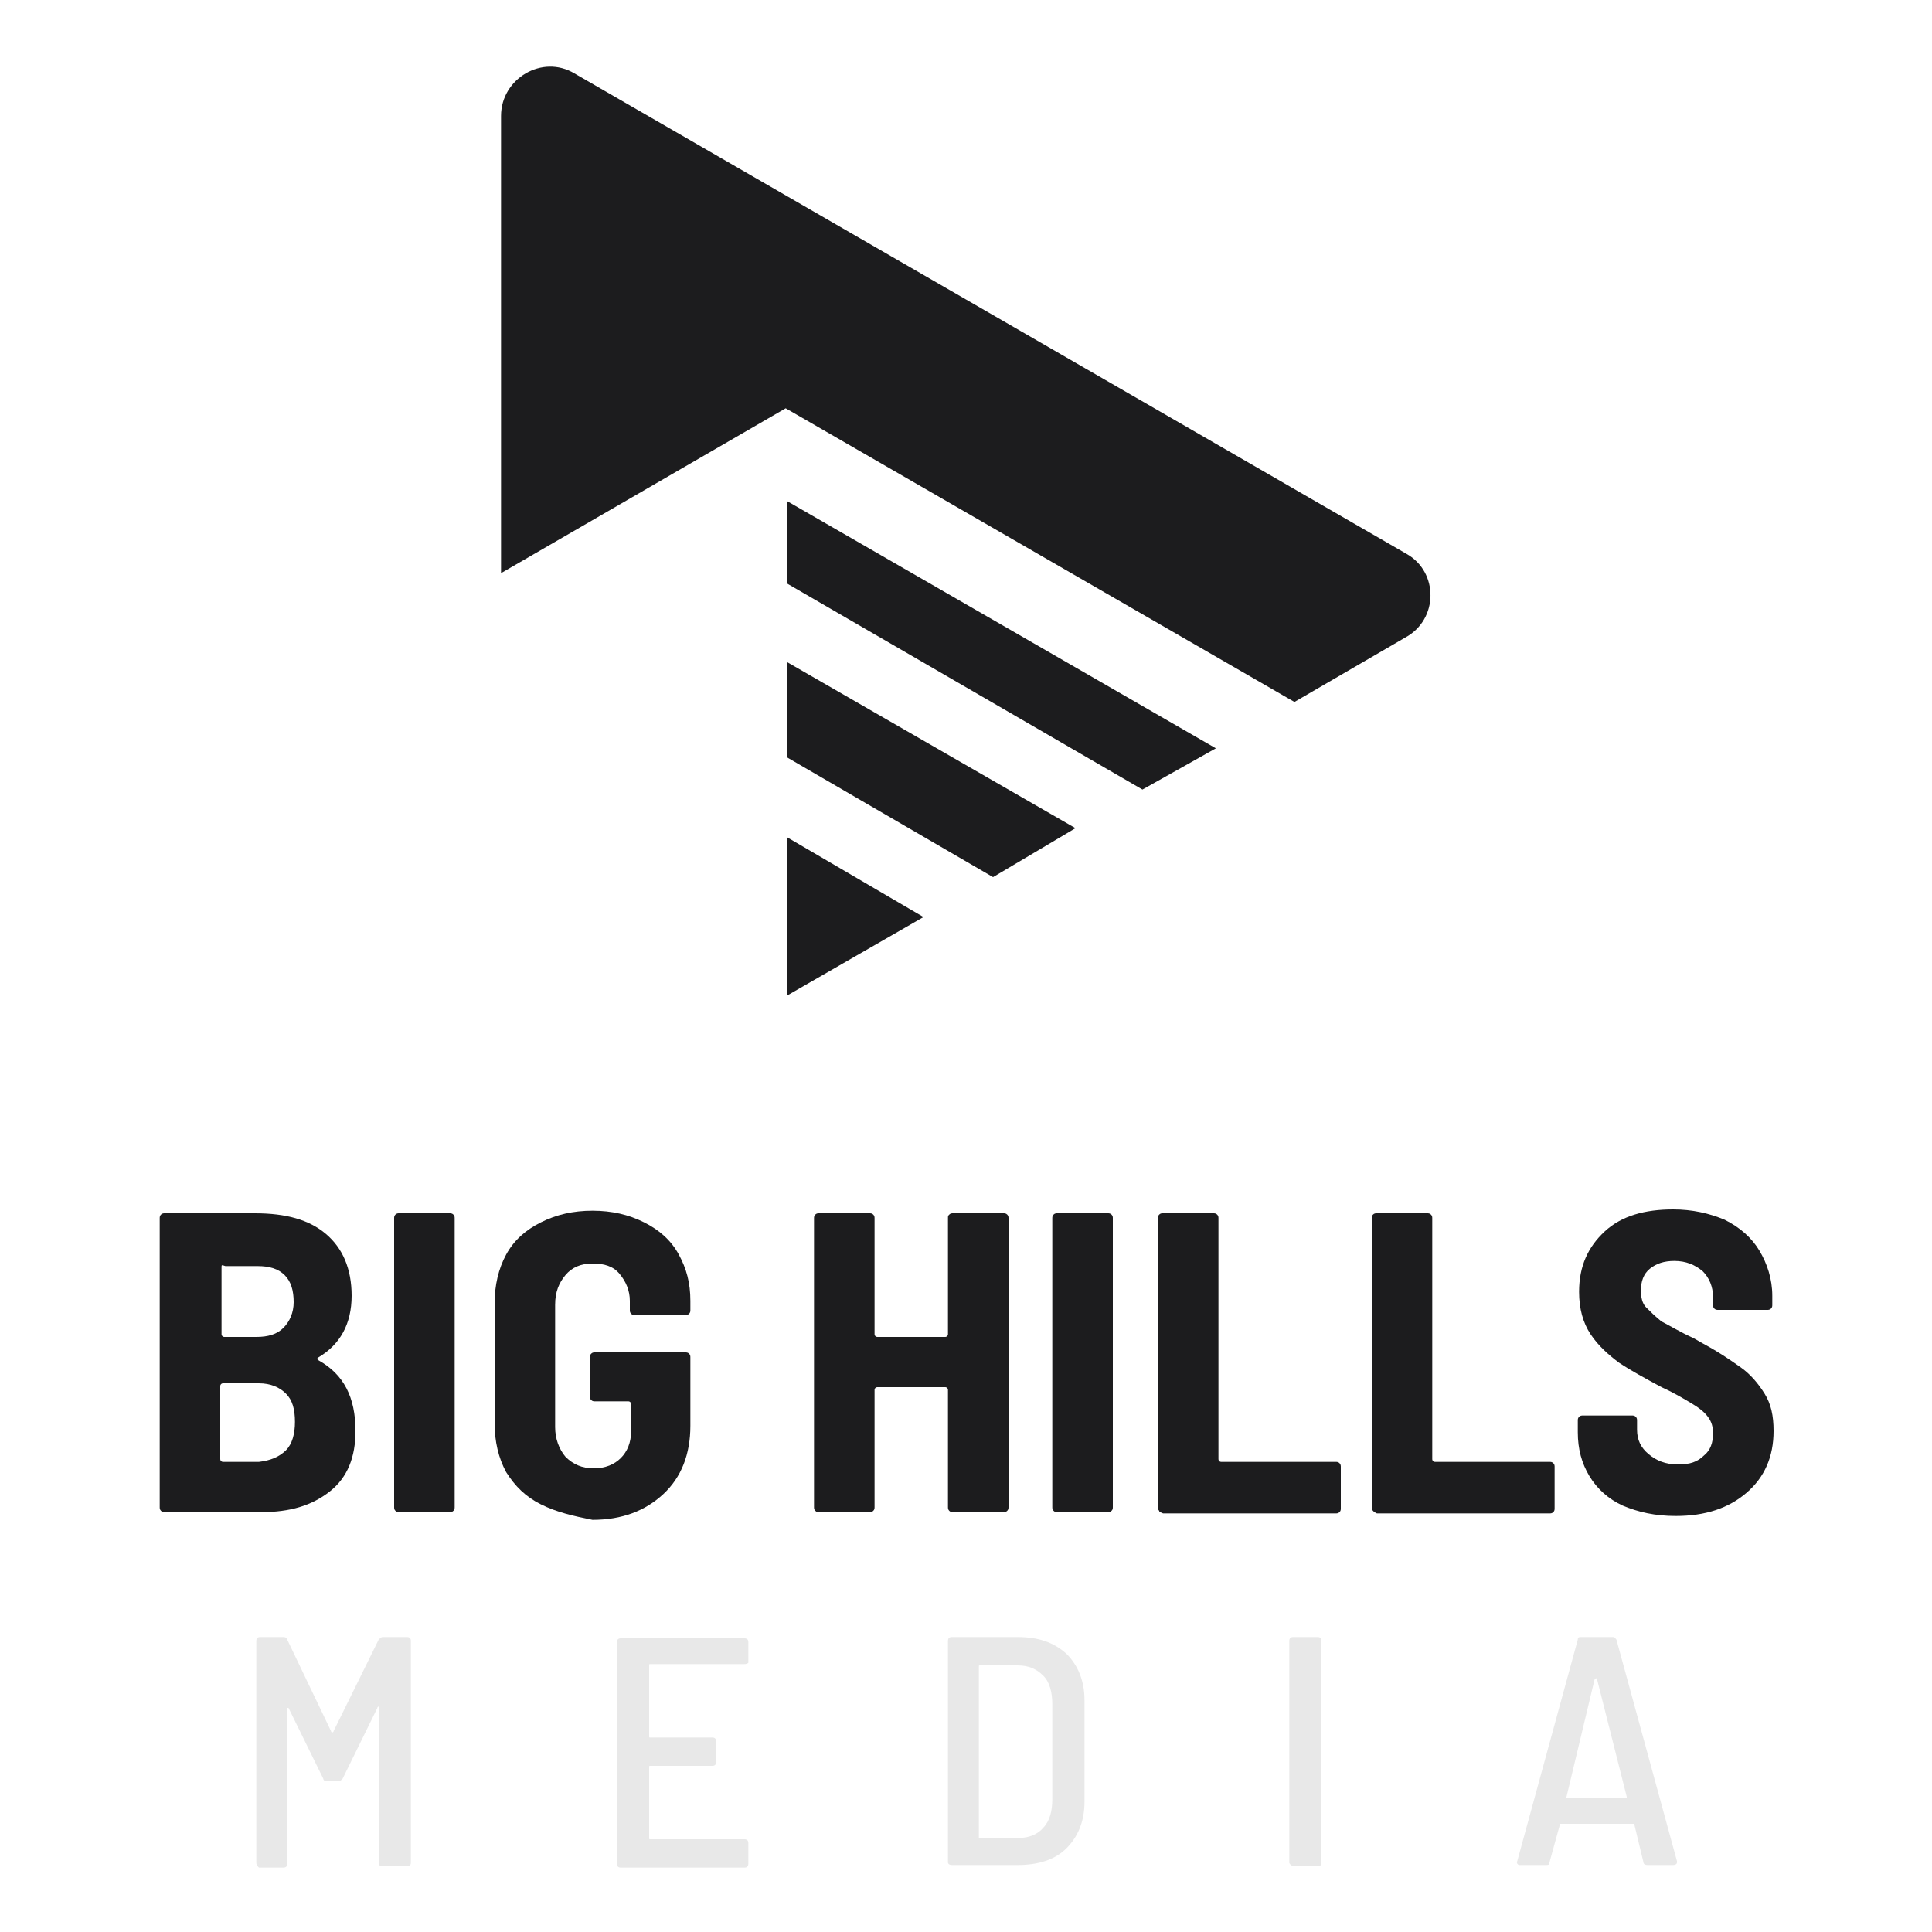
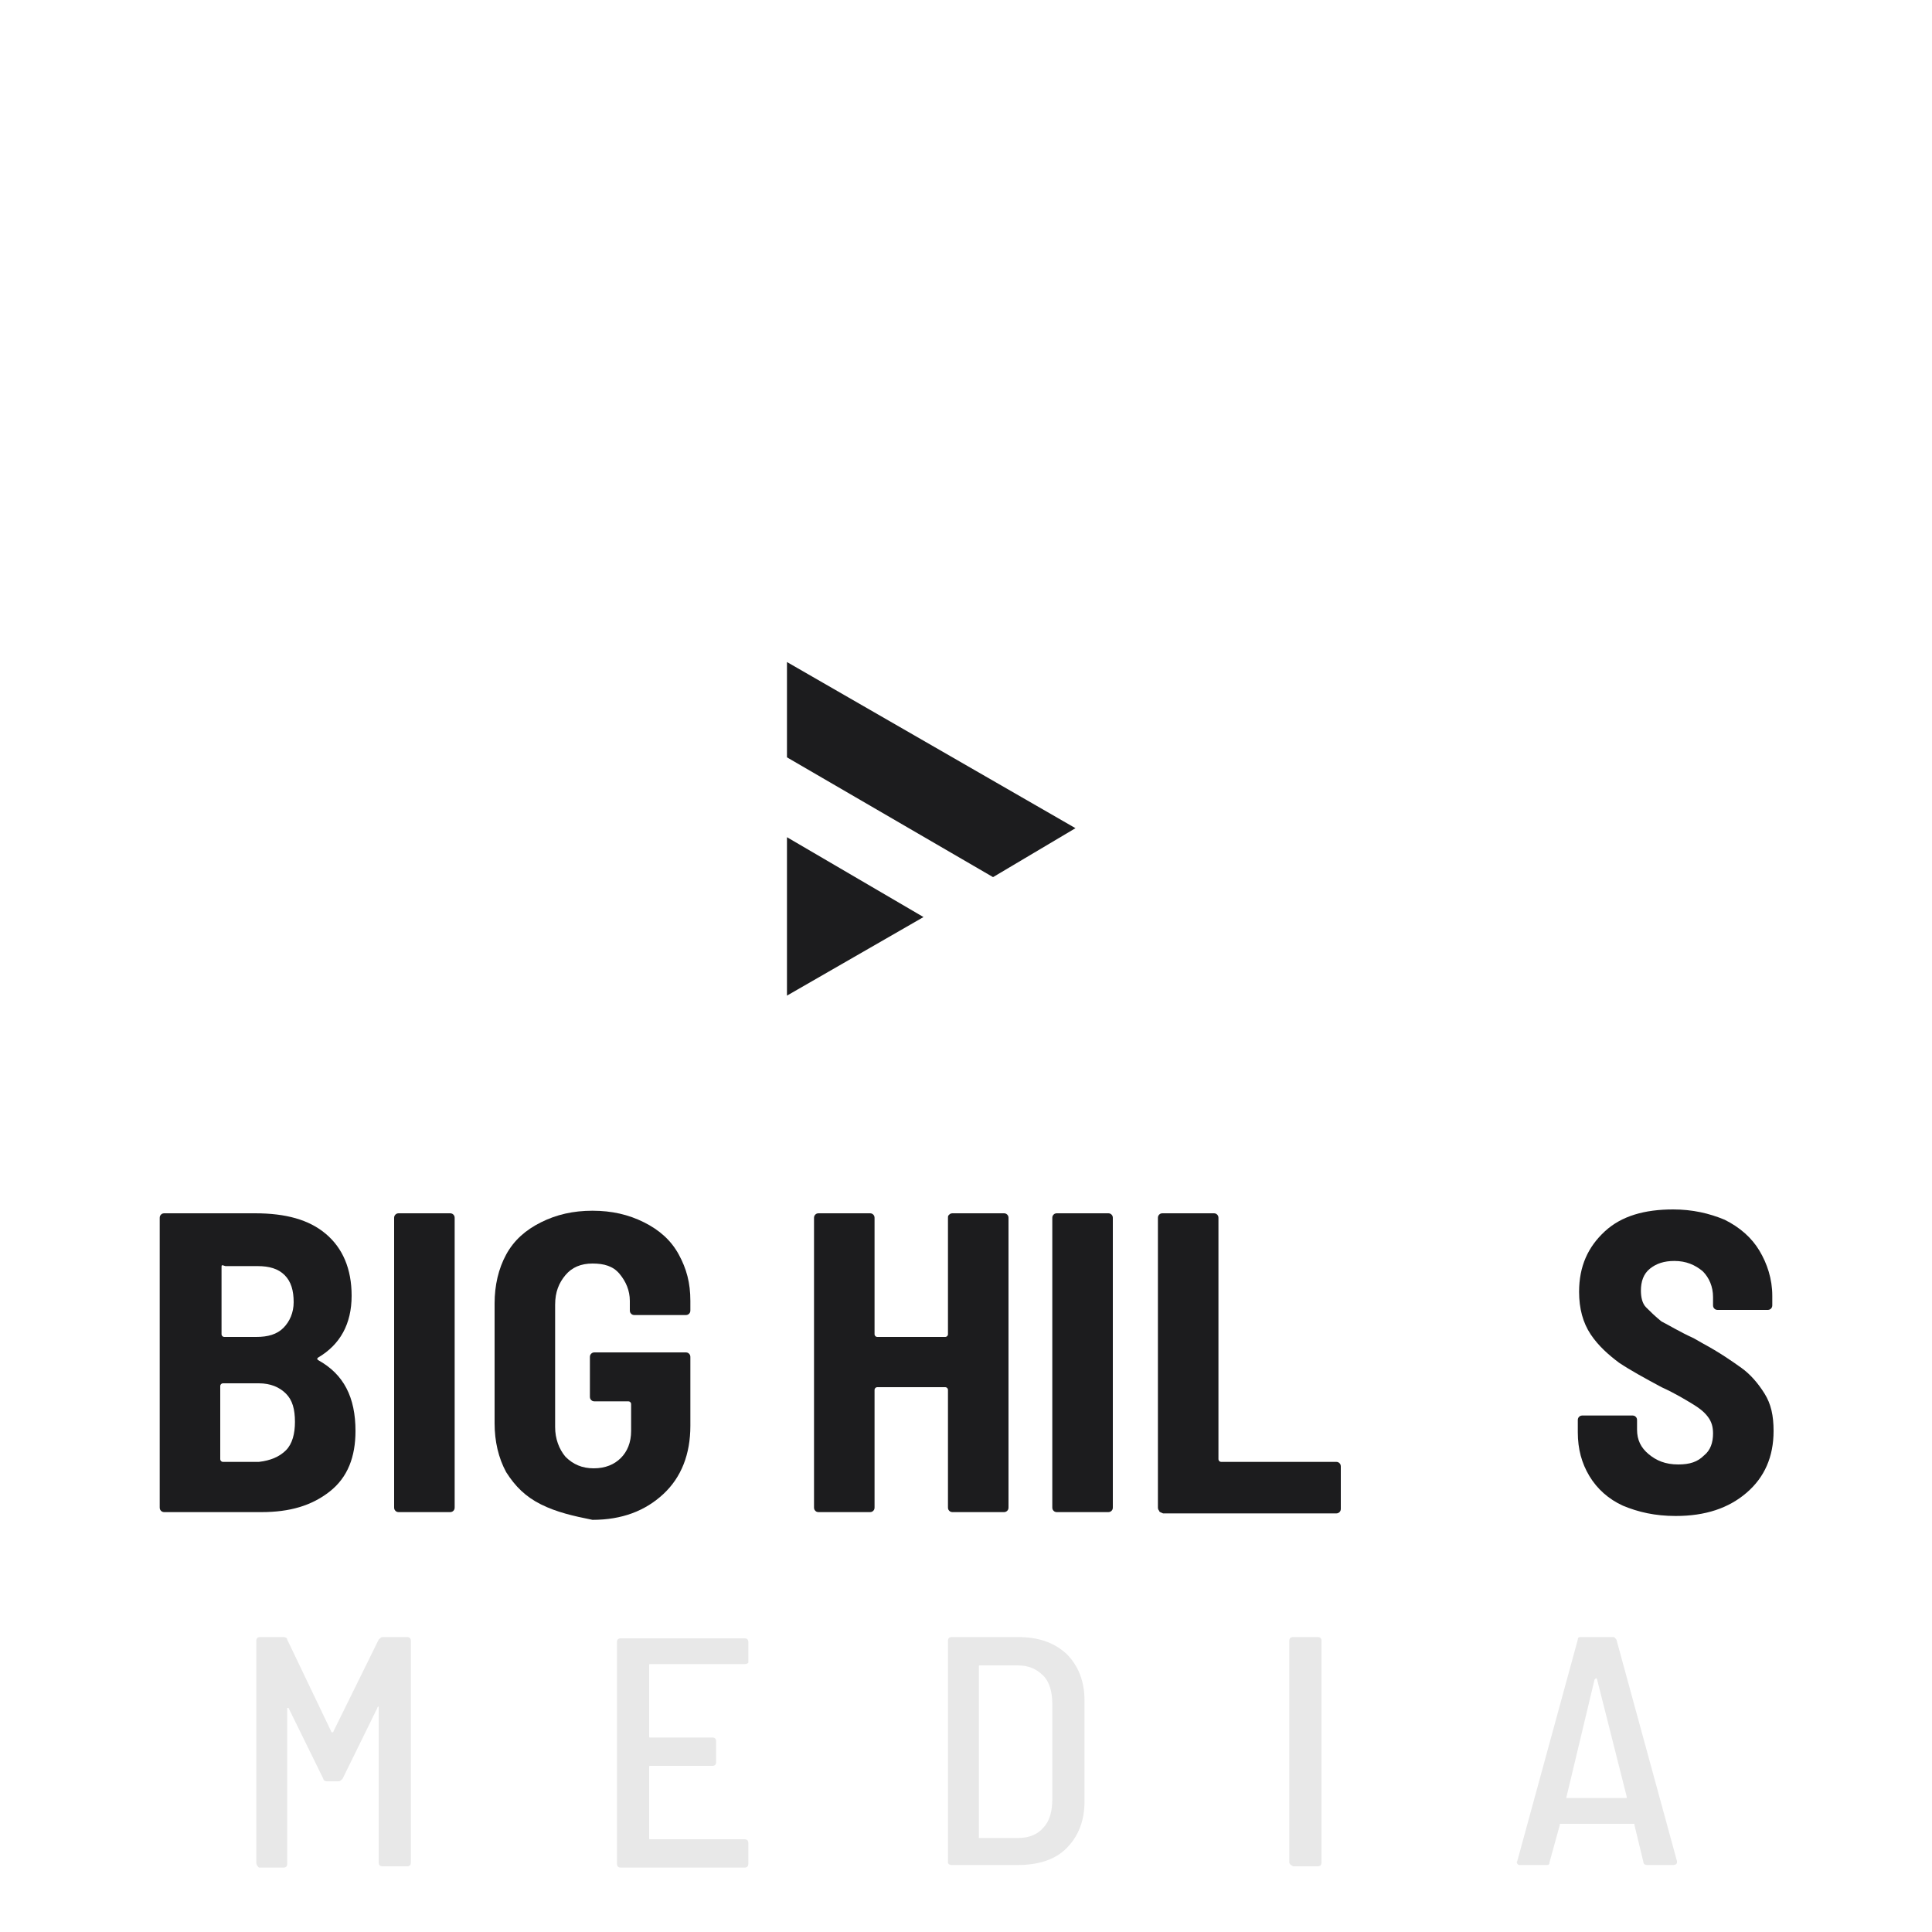
<svg xmlns="http://www.w3.org/2000/svg" viewBox="0 0 150.00 150.00">
  <path fill="#1c1c1e" stroke="none" fill-opacity="1" stroke-width="1" stroke-opacity="1" baseline-shift="baseline" color-interpolation-filters="linearRGB" color-interpolation="sRGB" color="rgb(51, 51, 51)" font-size-adjust="" font-stretch="normal" class="st0" id="tSvg114f56772f8" title="Path 18" d="M25.6 115.8C24.2 116.9 22.5 117.4 20.3 117.4C17.8 117.4 15.3 117.4 12.8 117.4C12.7 117.4 12.6 117.4 12.5 117.3C12.4 117.2 12.4 117.1 12.4 117C12.4 109.533 12.4 102.067 12.4 94.6C12.4 94.5 12.4 94.4 12.5 94.3C12.6 94.2 12.7 94.2 12.8 94.2C15.133 94.2 17.467 94.2 19.8 94.2C22.2 94.2 24 94.7 25.3 95.8C26.6 96.9 27.3 98.5 27.3 100.6C27.3 102.8 26.4 104.4 24.7 105.4C24.6 105.5 24.6 105.5 24.7 105.6C26.7 106.7 27.6 108.5 27.6 111.1C27.6 113.1 27 114.7 25.6 115.8ZM17.2 98.4C17.2 100.133 17.2 101.867 17.2 103.6C17.2 103.7 17.3 103.8 17.4 103.8C18.233 103.8 19.067 103.8 19.9 103.8C20.8 103.8 21.5 103.6 22 103.1C22.5 102.6 22.8 101.9 22.8 101.1C22.8 100.2 22.6 99.5 22.1 99C21.6 98.5 20.9 98.3 20 98.3C19.167 98.3 18.333 98.3 17.5 98.3C17.2 98.2 17.2 98.2 17.2 98.4ZM22.2 112.6C22.7 112.1 22.9 111.3 22.9 110.4C22.9 109.4 22.7 108.7 22.2 108.2C21.7 107.7 21 107.4 20.1 107.4C19.167 107.4 18.233 107.4 17.3 107.4C17.2 107.4 17.1 107.5 17.1 107.6C17.1 109.5 17.1 111.4 17.1 113.3C17.1 113.4 17.2 113.5 17.3 113.5C18.233 113.5 19.167 113.5 20.1 113.5C21 113.4 21.7 113.1 22.2 112.6Z" />
  <path fill="#1c1c1e" stroke="none" fill-opacity="1" stroke-width="1" stroke-opacity="1" baseline-shift="baseline" color-interpolation-filters="linearRGB" color-interpolation="sRGB" color="rgb(51, 51, 51)" font-size-adjust="" font-stretch="normal" class="st0" id="tSvgdeaca3ab42" title="Path 19" d="M30.7 117.3C30.6 117.2 30.6 117.1 30.6 117C30.6 109.533 30.6 102.067 30.6 94.6C30.6 94.5 30.6 94.4 30.7 94.3C30.8 94.2 30.9 94.2 31 94.2C32.3 94.2 33.6 94.2 34.9 94.2C35 94.2 35.1 94.2 35.2 94.3C35.3 94.4 35.3 94.5 35.3 94.6C35.3 102.067 35.3 109.533 35.3 117C35.3 117.1 35.3 117.2 35.2 117.3C35.1 117.4 35 117.4 34.9 117.4C33.6 117.4 32.3 117.4 31 117.4C30.9 117.4 30.8 117.4 30.7 117.3Z" />
  <path fill="#1c1c1e" stroke="none" fill-opacity="1" stroke-width="1" stroke-opacity="1" baseline-shift="baseline" color-interpolation-filters="linearRGB" color-interpolation="sRGB" color="rgb(51, 51, 51)" font-size-adjust="" font-stretch="normal" class="st0" id="tSvg17136cc1403" title="Path 20" d="M42 116.8C40.8 116.2 40 115.4 39.3 114.3C38.7 113.2 38.4 111.9 38.4 110.5C38.4 107.4 38.4 104.3 38.4 101.2C38.4 99.8 38.7 98.5 39.3 97.4C39.9 96.3 40.8 95.5 42 94.9C43.2 94.3 44.5 94 46 94C47.5 94 48.8 94.3 50 94.9C51.2 95.5 52.1 96.3 52.7 97.4C53.3 98.5 53.6 99.6 53.6 101C53.6 101.233 53.6 101.467 53.6 101.7C53.6 101.8 53.6 101.9 53.5 102C53.4 102.1 53.3 102.1 53.2 102.1C51.9 102.1 50.6 102.1 49.3 102.1C49.2 102.1 49.1 102.1 49 102C48.9 101.9 48.9 101.8 48.9 101.7C48.9 101.467 48.9 101.233 48.9 101C48.9 100.2 48.6 99.5 48.1 98.9C47.6 98.3 46.9 98.1 46 98.1C45.1 98.1 44.4 98.4 43.9 99C43.4 99.6 43.1 100.3 43.1 101.3C43.1 104.467 43.1 107.633 43.1 110.8C43.1 111.7 43.4 112.5 43.9 113.1C44.5 113.7 45.2 114 46.1 114C47 114 47.7 113.7 48.2 113.2C48.7 112.7 49 112 49 111.1C49 110.4 49 109.7 49 109C49 108.9 48.9 108.8 48.8 108.8C47.933 108.8 47.067 108.8 46.2 108.8C46.1 108.8 46 108.8 45.9 108.7C45.8 108.6 45.8 108.5 45.8 108.4C45.8 107.4 45.8 106.4 45.8 105.4C45.8 105.3 45.8 105.2 45.9 105.1C46 105 46.1 105 46.2 105C48.533 105 50.867 105 53.2 105C53.3 105 53.4 105 53.5 105.1C53.6 105.2 53.6 105.3 53.6 105.4C53.6 107.167 53.6 108.933 53.6 110.7C53.6 112.9 52.9 114.7 51.5 116C50.1 117.3 48.3 118 46 118C44.5 117.7 43.2 117.4 42 116.8Z" />
  <path fill="#1c1c1e" stroke="none" fill-opacity="1" stroke-width="1" stroke-opacity="1" baseline-shift="baseline" color-interpolation-filters="linearRGB" color-interpolation="sRGB" color="rgb(51, 51, 51)" font-size-adjust="" font-stretch="normal" class="st0" id="tSvg5d0feac6a2" title="Path 21" d="M73.7 94.3C73.8 94.2 73.9 94.2 74 94.2C75.3 94.2 76.6 94.2 77.9 94.2C78 94.2 78.1 94.2 78.2 94.3C78.3 94.4 78.3 94.5 78.3 94.6C78.3 102.067 78.3 109.533 78.3 117C78.3 117.1 78.3 117.2 78.2 117.3C78.1 117.4 78 117.4 77.9 117.4C76.6 117.4 75.3 117.4 74 117.4C73.9 117.4 73.8 117.4 73.7 117.3C73.6 117.2 73.6 117.1 73.6 117C73.6 113.967 73.6 110.933 73.6 107.9C73.6 107.8 73.5 107.7 73.4 107.7C71.633 107.7 69.867 107.7 68.1 107.7C68 107.7 67.9 107.8 67.9 107.9C67.9 110.933 67.9 113.967 67.9 117C67.9 117.1 67.9 117.2 67.8 117.3C67.7 117.4 67.6 117.4 67.5 117.4C66.2 117.4 64.9 117.4 63.6 117.4C63.5 117.4 63.4 117.4 63.3 117.3C63.2 117.2 63.2 117.1 63.2 117C63.2 109.533 63.2 102.067 63.2 94.6C63.2 94.5 63.2 94.4 63.3 94.3C63.4 94.2 63.5 94.2 63.6 94.2C64.9 94.2 66.2 94.2 67.5 94.2C67.6 94.2 67.7 94.2 67.8 94.3C67.9 94.4 67.9 94.5 67.9 94.6C67.9 97.6 67.9 100.6 67.9 103.6C67.9 103.7 68 103.8 68.1 103.8C69.867 103.8 71.633 103.8 73.4 103.8C73.5 103.8 73.6 103.7 73.6 103.6C73.6 100.6 73.6 97.6 73.6 94.6C73.6 94.4 73.6 94.4 73.7 94.3Z" />
  <path fill="#1c1c1e" stroke="none" fill-opacity="1" stroke-width="1" stroke-opacity="1" baseline-shift="baseline" color-interpolation-filters="linearRGB" color-interpolation="sRGB" color="rgb(51, 51, 51)" font-size-adjust="" font-stretch="normal" class="st0" id="tSvg11143326229" title="Path 22" d="M81.8 117.3C81.7 117.2 81.7 117.1 81.7 117C81.7 109.533 81.7 102.067 81.7 94.6C81.7 94.5 81.7 94.4 81.8 94.3C81.9 94.2 82 94.2 82.1 94.2C83.4 94.2 84.7 94.2 86 94.2C86.1 94.2 86.2 94.2 86.3 94.3C86.4 94.4 86.4 94.5 86.4 94.6C86.4 102.067 86.4 109.533 86.4 117C86.4 117.1 86.4 117.2 86.3 117.3C86.2 117.4 86.1 117.4 86 117.4C84.7 117.4 83.4 117.4 82.1 117.4C82 117.4 81.9 117.4 81.8 117.3Z" />
  <path fill="#1c1c1e" stroke="none" fill-opacity="1" stroke-width="1" stroke-opacity="1" baseline-shift="baseline" color-interpolation-filters="linearRGB" color-interpolation="sRGB" color="rgb(51, 51, 51)" font-size-adjust="" font-stretch="normal" class="st0" id="tSvg110006e5d68" title="Path 23" d="M90 117.3C89.9 117.2 89.9 117.1 89.9 117C89.9 109.533 89.9 102.067 89.9 94.6C89.9 94.5 89.9 94.4 90 94.3C90.1 94.2 90.2 94.2 90.3 94.2C91.6 94.2 92.9 94.2 94.2 94.2C94.3 94.2 94.4 94.2 94.5 94.3C94.6 94.4 94.6 94.5 94.6 94.6C94.6 100.833 94.6 107.067 94.6 113.3C94.6 113.4 94.7 113.5 94.8 113.5C97.767 113.5 100.733 113.5 103.7 113.5C103.8 113.5 103.9 113.5 104 113.6C104.1 113.7 104.1 113.8 104.1 113.9C104.1 114.967 104.1 116.033 104.1 117.1C104.1 117.2 104.1 117.3 104 117.4C103.9 117.5 103.8 117.5 103.7 117.5C99.233 117.5 94.767 117.5 90.3 117.5C90.1 117.4 90 117.4 90 117.3Z" />
-   <path fill="#1c1c1e" stroke="none" fill-opacity="1" stroke-width="1" stroke-opacity="1" baseline-shift="baseline" color-interpolation-filters="linearRGB" color-interpolation="sRGB" color="rgb(51, 51, 51)" font-size-adjust="" font-stretch="normal" class="st0" id="tSvgba00cb0c4b" title="Path 24" d="M106.6 117.3C106.5 117.2 106.5 117.1 106.5 117C106.5 109.533 106.5 102.067 106.5 94.6C106.5 94.5 106.5 94.4 106.6 94.3C106.7 94.2 106.8 94.2 106.9 94.2C108.2 94.2 109.5 94.2 110.8 94.2C110.9 94.2 111 94.2 111.1 94.3C111.2 94.4 111.2 94.5 111.2 94.6C111.2 100.833 111.2 107.067 111.2 113.3C111.2 113.4 111.3 113.5 111.4 113.5C114.367 113.5 117.333 113.5 120.3 113.5C120.4 113.5 120.5 113.5 120.6 113.6C120.7 113.7 120.7 113.8 120.7 113.9C120.7 114.967 120.7 116.033 120.7 117.1C120.7 117.2 120.7 117.3 120.6 117.4C120.5 117.5 120.4 117.5 120.3 117.5C115.833 117.5 111.367 117.5 106.9 117.5C106.7 117.4 106.7 117.4 106.6 117.3Z" />
  <path fill="#1c1c1e" stroke="none" fill-opacity="1" stroke-width="1" stroke-opacity="1" baseline-shift="baseline" color-interpolation-filters="linearRGB" color-interpolation="sRGB" color="rgb(51, 51, 51)" font-size-adjust="" font-stretch="normal" class="st0" id="tSvg11038fd44b" title="Path 25" d="M126 116.9C124.9 116.4 124 115.6 123.4 114.6C122.8 113.6 122.5 112.5 122.5 111.2C122.5 110.9 122.5 110.6 122.5 110.3C122.5 110.2 122.5 110.1 122.6 110C122.7 109.9 122.8 109.9 122.9 109.9C124.167 109.9 125.433 109.9 126.7 109.9C126.8 109.9 126.9 109.9 127 110C127.1 110.1 127.1 110.2 127.1 110.3C127.1 110.533 127.1 110.767 127.1 111C127.1 111.8 127.4 112.4 128 112.9C128.6 113.4 129.3 113.7 130.3 113.7C131.2 113.7 131.8 113.5 132.3 113C132.8 112.6 133 112 133 111.3C133 110.8 132.9 110.4 132.6 110C132.3 109.6 131.9 109.3 131.4 109C130.9 108.7 130.1 108.2 129 107.7C127.7 107 126.6 106.4 125.7 105.8C124.9 105.2 124.1 104.5 123.5 103.6C122.9 102.7 122.6 101.6 122.6 100.3C122.6 98.3 123.3 96.8 124.6 95.6C125.9 94.4 127.7 93.9 129.9 93.9C131.4 93.9 132.7 94.2 133.9 94.7C135.1 95.3 136 96.1 136.6 97.1C137.2 98.1 137.6 99.3 137.6 100.6C137.6 100.833 137.6 101.067 137.6 101.3C137.6 101.4 137.6 101.5 137.5 101.6C137.4 101.7 137.3 101.7 137.2 101.7C135.933 101.7 134.667 101.7 133.4 101.7C133.3 101.7 133.2 101.7 133.1 101.6C133 101.5 133 101.4 133 101.3C133 101.1 133 100.9 133 100.7C133 99.9 132.7 99.2 132.2 98.7C131.6 98.2 130.9 97.9 130 97.9C129.2 97.9 128.6 98.1 128.1 98.5C127.6 98.9 127.4 99.5 127.4 100.2C127.4 100.7 127.5 101.2 127.8 101.5C128.1 101.8 128.5 102.2 129 102.6C129.6 102.9 130.4 103.4 131.5 103.9C131.733 104.033 131.967 104.167 132.2 104.3C133.5 105 134.5 105.7 135.2 106.2C135.9 106.7 136.5 107.4 137 108.2C137.5 109 137.7 109.9 137.7 111.1C137.7 113.1 137 114.7 135.6 115.9C134.2 117.1 132.4 117.7 130.1 117.7C128.5 117.7 127.2 117.4 126 116.9Z" />
  <path fill="#e8e8e8" stroke="none" fill-opacity="1" stroke-width="1" stroke-opacity="1" baseline-shift="baseline" color-interpolation-filters="linearRGB" color-interpolation="sRGB" color="rgb(51, 51, 51)" font-size-adjust="" font-stretch="normal" class="st1" id="tSvg189277a9077" title="Path 26" d="M19.9 144.6C19.9 138.867 19.9 133.133 19.9 127.4C19.9 127.2 20 127.1 20.2 127.1C20.8 127.1 21.4 127.1 22 127.1C22.2 127.1 22.3 127.2 22.3 127.3C23.433 129.667 24.567 132.033 25.7 134.4C25.7 134.4 25.7 134.5 25.8 134.5C25.8 134.5 25.9 134.5 25.9 134.4C27.067 132.033 28.233 129.667 29.4 127.3C29.5 127.2 29.6 127.1 29.7 127.1C30.333 127.1 30.967 127.1 31.6 127.1C31.8 127.1 31.9 127.2 31.9 127.4C31.9 133.133 31.9 138.867 31.9 144.6C31.9 144.8 31.8 144.9 31.6 144.9C30.967 144.9 30.333 144.9 29.7 144.9C29.5 144.9 29.4 144.8 29.4 144.6C29.4 140.6 29.4 136.6 29.4 132.6C29.4 132.5 29.4 132.5 29.4 132.5C29.4 132.5 29.3 132.5 29.3 132.6C28.4 134.433 27.5 136.267 26.6 138.1C26.5 138.2 26.4 138.3 26.3 138.3C26 138.3 25.7 138.3 25.4 138.3C25.2 138.3 25.1 138.2 25.1 138.1C24.2 136.267 23.3 134.433 22.4 132.6C22.4 132.6 22.3 132.6 22.3 132.6C22.3 132.6 22.3 132.6 22.3 132.7C22.3 136.7 22.3 140.7 22.3 144.7C22.3 144.9 22.2 145 22 145C21.367 145 20.733 145 20.1 145C19.9 144.8 19.9 144.7 19.9 144.6Z" />
  <path fill="#e8e8e8" stroke="none" fill-opacity="1" stroke-width="1" stroke-opacity="1" baseline-shift="baseline" color-interpolation-filters="linearRGB" color-interpolation="sRGB" color="rgb(51, 51, 51)" font-size-adjust="" font-stretch="normal" class="st1" id="tSvg6ff323152f" title="Path 27" d="M57.8 129.2C55.367 129.2 52.933 129.2 50.5 129.2C50.4 129.2 50.4 129.2 50.4 129.3C50.4 131.133 50.4 132.967 50.4 134.8C50.4 134.9 50.4 134.9 50.5 134.9C52.1 134.9 53.7 134.9 55.3 134.9C55.5 134.9 55.6 135 55.6 135.2C55.6 135.733 55.6 136.267 55.6 136.8C55.6 137 55.5 137.1 55.3 137.1C53.7 137.1 52.1 137.1 50.5 137.1C50.4 137.1 50.4 137.1 50.4 137.2C50.4 139.033 50.4 140.867 50.4 142.7C50.4 142.8 50.4 142.8 50.5 142.8C52.933 142.8 55.367 142.8 57.8 142.8C58 142.8 58.1 142.9 58.1 143.1C58.1 143.633 58.1 144.167 58.1 144.7C58.1 144.9 58 145 57.8 145C54.6 145 51.4 145 48.2 145C48 145 47.9 144.9 47.9 144.7C47.9 138.967 47.9 133.233 47.9 127.5C47.9 127.3 48 127.2 48.2 127.2C51.4 127.2 54.6 127.2 57.8 127.2C58 127.2 58.1 127.3 58.1 127.5C58.1 128.033 58.1 128.567 58.1 129.1C58.1 129.1 58 129.2 57.8 129.2Z" />
  <path fill="#e8e8e8" stroke="none" fill-opacity="1" stroke-width="1" stroke-opacity="1" baseline-shift="baseline" color-interpolation-filters="linearRGB" color-interpolation="sRGB" color="rgb(51, 51, 51)" font-size-adjust="" font-stretch="normal" class="st1" id="tSvgc946b29fbd" title="Path 28" d="M73.6 144.6C73.6 138.867 73.6 133.133 73.6 127.4C73.6 127.2 73.7 127.1 73.9 127.1C75.6 127.1 77.3 127.1 79 127.1C80.6 127.1 81.8 127.5 82.8 128.4C83.7 129.3 84.2 130.5 84.2 132C84.2 134.633 84.2 137.267 84.2 139.9C84.2 141.4 83.7 142.6 82.8 143.5C81.9 144.4 80.6 144.8 79 144.8C77.3 144.8 75.6 144.8 73.9 144.8C73.7 144.8 73.6 144.7 73.6 144.6ZM76.2 142.7C77.167 142.7 78.133 142.7 79.1 142.7C79.9 142.7 80.6 142.4 81 141.9C81.5 141.4 81.7 140.6 81.7 139.7C81.7 137.233 81.7 134.767 81.7 132.3C81.7 131.4 81.5 130.6 81 130.1C80.5 129.6 79.9 129.3 79 129.3C78.033 129.3 77.067 129.3 76.1 129.3C76 129.3 76 129.3 76 129.4C76 133.833 76 138.267 76 142.7C76.1 142.7 76.1 142.7 76.2 142.7Z" />
  <path fill="#e8e8e8" stroke="none" fill-opacity="1" stroke-width="1" stroke-opacity="1" baseline-shift="baseline" color-interpolation-filters="linearRGB" color-interpolation="sRGB" color="rgb(51, 51, 51)" font-size-adjust="" font-stretch="normal" class="st1" id="tSvgb975299757" title="Path 29" d="M100.1 144.6C100.1 138.867 100.1 133.133 100.1 127.4C100.1 127.2 100.2 127.1 100.4 127.1C101.033 127.1 101.667 127.1 102.3 127.1C102.5 127.1 102.6 127.2 102.6 127.4C102.6 133.133 102.6 138.867 102.6 144.6C102.6 144.8 102.5 144.9 102.3 144.9C101.667 144.9 101.033 144.9 100.4 144.9C100.2 144.8 100.1 144.7 100.1 144.6Z" />
  <path fill="#e8e8e8" stroke="none" fill-opacity="1" stroke-width="1" stroke-opacity="1" baseline-shift="baseline" color-interpolation-filters="linearRGB" color-interpolation="sRGB" color="rgb(51, 51, 51)" font-size-adjust="" font-stretch="normal" class="st1" id="tSvg61db22a911" title="Path 30" d="M127.6 144.6C127.367 143.633 127.133 142.667 126.9 141.7C126.9 141.6 126.9 141.6 126.8 141.6C124.933 141.6 123.067 141.6 121.2 141.6C121.1 141.6 121.1 141.6 121.1 141.7C120.833 142.667 120.567 143.633 120.3 144.6C120.3 144.8 120.2 144.8 120 144.8C119.333 144.8 118.667 144.8 118 144.8C117.9 144.8 117.9 144.8 117.8 144.7C117.8 144.6 117.7 144.6 117.8 144.5C119.367 138.767 120.933 133.033 122.5 127.3C122.5 127.1 122.6 127.1 122.8 127.1C123.6 127.1 124.4 127.1 125.2 127.1C125.4 127.1 125.4 127.2 125.5 127.3C127.067 133.033 128.633 138.767 130.2 144.5C130.2 144.533 130.2 144.567 130.2 144.6C130.2 144.7 130.1 144.8 129.9 144.8C129.233 144.8 128.567 144.8 127.9 144.8C127.7 144.8 127.6 144.7 127.6 144.6ZM121.6 139.6C121.6 139.6 121.6 139.6 121.6 139.6C123.133 139.6 124.667 139.6 126.2 139.6C126.2 139.6 126.3 139.6 126.3 139.6C126.3 139.6 126.3 139.6 126.3 139.5C125.533 136.467 124.767 133.433 124 130.4C124 130.4 124 130.3 123.9 130.3C123.9 130.3 123.9 130.3 123.8 130.4C123.067 133.467 122.333 136.533 121.6 139.6C121.5 139.6 121.5 139.6 121.6 139.6Z" />
  <path fill="#1c1c1e" stroke="none" fill-opacity="1" stroke-width="1" stroke-opacity="1" baseline-shift="baseline" color-interpolation-filters="linearRGB" color-interpolation="sRGB" color="rgb(51, 51, 51)" font-size-adjust="" font-stretch="normal" class="st0" id="tSvgd25de0f467" title="Path 31" d="M61.1 77.3C61.1 73.2 61.1 69.1 61.1 65C64.633 67.067 68.167 69.133 71.7 71.2C68.167 73.233 64.633 75.267 61.1 77.3Z" />
  <path fill="#1c1c1e" stroke="none" fill-opacity="1" stroke-width="1" stroke-opacity="1" baseline-shift="baseline" color-interpolation-filters="linearRGB" color-interpolation="sRGB" color="rgb(51, 51, 51)" font-size-adjust="" font-stretch="normal" class="st0" id="tSvg16e35af6e57" title="Path 32" d="M77.1 68.1C71.767 65 66.433 61.9 61.1 58.8C61.1 56.333 61.1 53.867 61.1 51.4C68.567 55.7 76.033 60 83.5 64.3C81.367 65.567 79.233 66.833 77.1 68.1Z" />
-   <path fill="#1c1c1e" stroke="none" fill-opacity="1" stroke-width="1" stroke-opacity="1" baseline-shift="baseline" color-interpolation-filters="linearRGB" color-interpolation="sRGB" color="rgb(51, 51, 51)" font-size-adjust="" font-stretch="normal" class="st0" id="tSvg18252beda6b" title="Path 33" d="M94.4 58.1C83.3 51.7 72.2 45.3 61.1 38.9C61.1 41.033 61.1 43.167 61.1 45.3C70.3 50.633 79.5 55.967 88.7 61.3C90.6 60.233 92.5 59.167 94.4 58.1Z" />
-   <path fill="#1c1c1e" stroke="none" fill-opacity="1" stroke-width="1" stroke-opacity="1" baseline-shift="baseline" color-interpolation-filters="linearRGB" color-interpolation="sRGB" color="rgb(51, 51, 51)" font-size-adjust="" font-stretch="normal" class="st0" id="tSvgc2b060b86b" title="Path 34" d="M109.2 43C87.667 30.567 66.133 18.133 44.6 5.7C42.1 4.2 38.9 6.1 38.9 9C38.9 20.833 38.9 32.667 38.9 44.5C46.267 40.233 53.633 35.967 61 31.7C74.167 39.3 87.333 46.9 100.5 54.5C103.367 52.833 106.233 51.167 109.1 49.5C111.7 48.1 111.7 44.4 109.2 43Z" />
</svg>